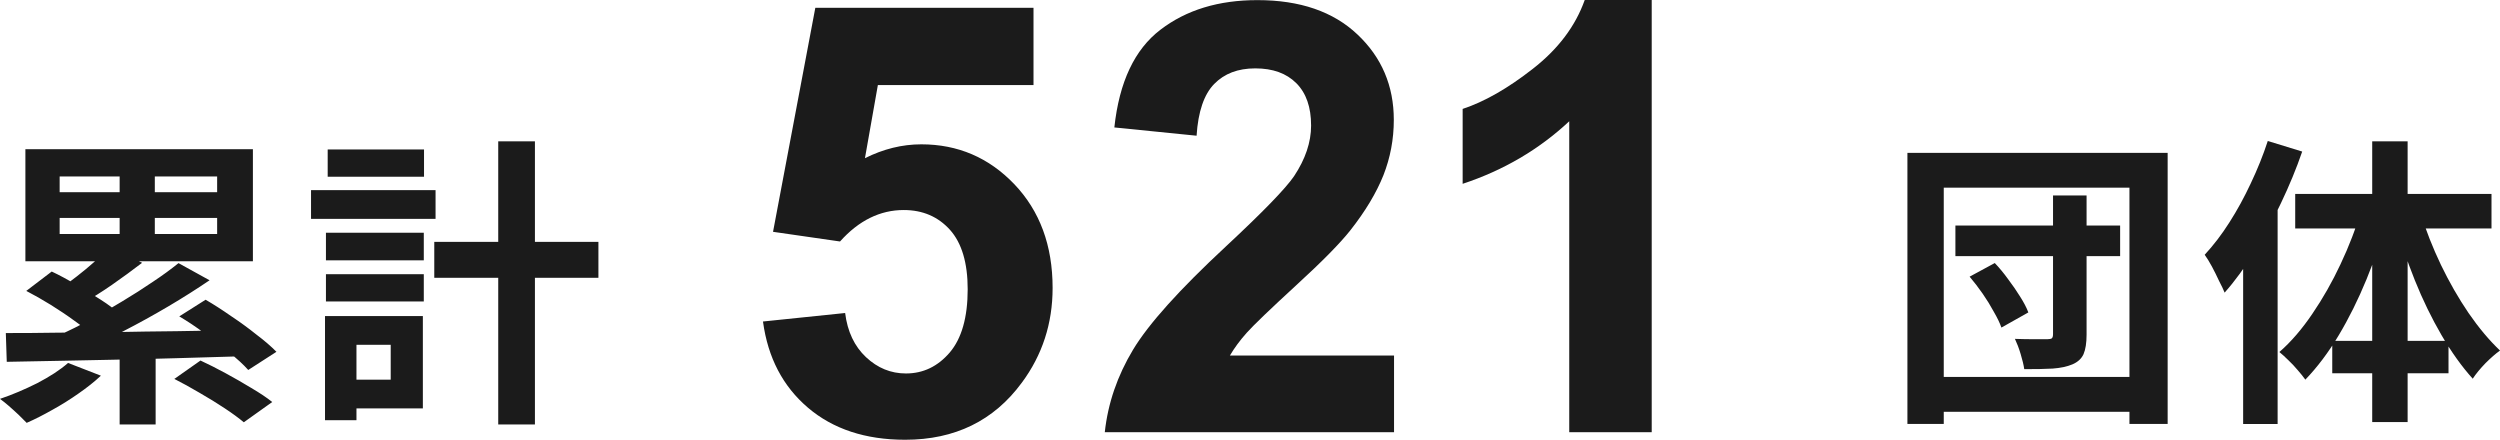
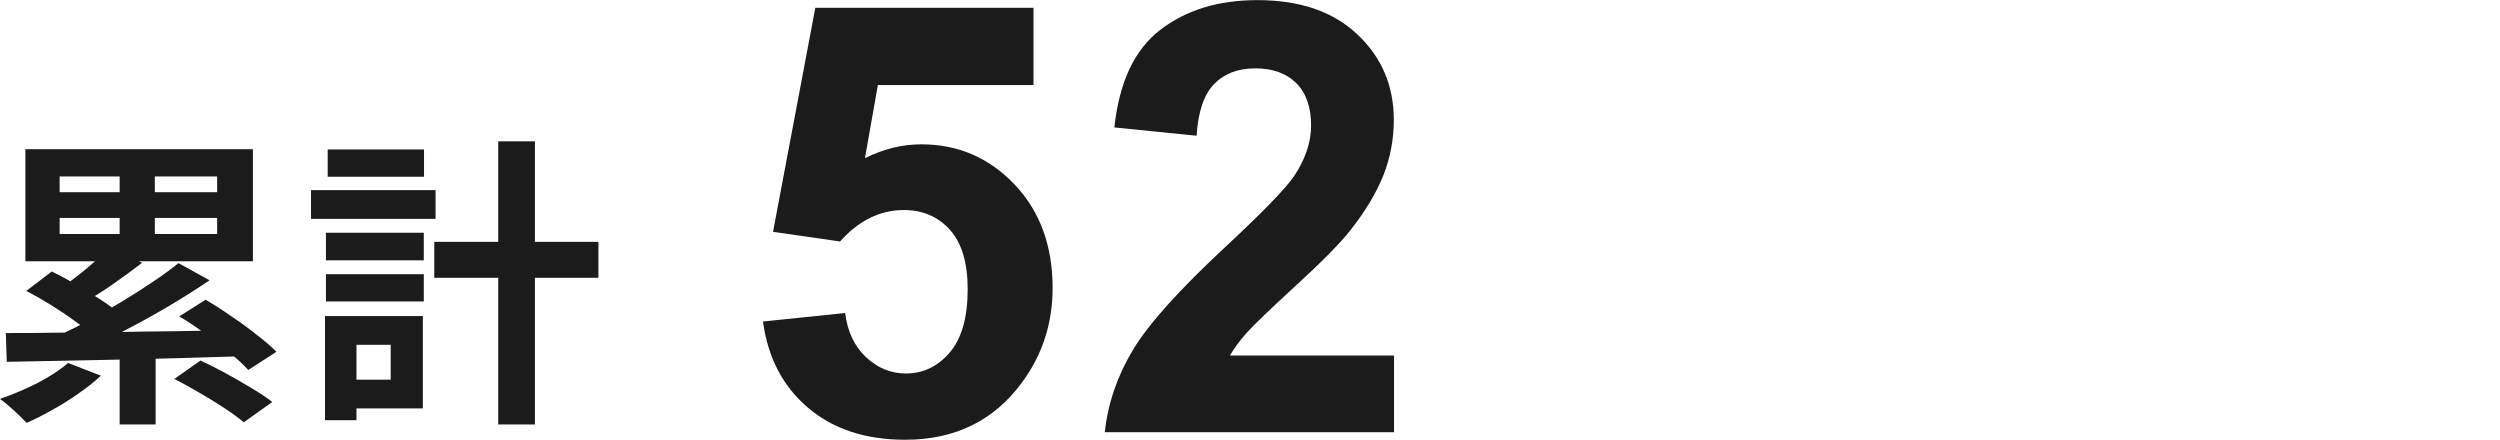
<svg xmlns="http://www.w3.org/2000/svg" id="_レイヤー_2" viewBox="0 0 214.61 37.73">
  <defs>
    <style>.cls-1{fill:#1b1b1b;}</style>
  </defs>
  <g id="_レイヤー_1-2">
    <path class="cls-1" d="M10.27,13.9h3.02v7.25h-3.02v-7.25ZM10.27,29.52h3.09v6.92h-3.09v-6.92ZM9.39,21.23l2.81,1.33c-.83.64-1.7,1.27-2.6,1.9-.88.61-1.7,1.12-2.44,1.53l-2.08-1.17c.49-.31.99-.68,1.51-1.09.54-.42,1.05-.84,1.53-1.27.5-.43.93-.84,1.27-1.22ZM15.31,22.58l2.68,1.48c-1.09.74-2.27,1.49-3.54,2.24-1.27.75-2.54,1.45-3.82,2.11-1.27.66-2.45,1.23-3.56,1.72l-1.95-1.38c.85-.38,1.73-.82,2.63-1.3.92-.5,1.84-1.03,2.76-1.59.92-.55,1.79-1.11,2.6-1.66.83-.55,1.57-1.09,2.21-1.61ZM2.26,24.97l2.18-1.66c.66.31,1.35.68,2.08,1.12.74.43,1.46.87,2.13,1.3s1.23.85,1.66,1.25l-2.37,1.82c-.38-.38-.89-.8-1.53-1.25-.64-.47-1.33-.93-2.05-1.38-.73-.45-1.43-.85-2.11-1.2ZM15.39,27.16l2.26-1.43c.69.4,1.42.87,2.18,1.4.78.52,1.51,1.05,2.18,1.59.69.52,1.26,1.01,1.72,1.48l-2.42,1.56c-.4-.45-.94-.95-1.61-1.48-.66-.55-1.37-1.11-2.13-1.66-.74-.56-1.47-1.04-2.18-1.46ZM14.95,32.54l2.26-1.59c.68.31,1.4.68,2.16,1.09s1.5.84,2.21,1.27c.73.43,1.33.83,1.79,1.2l-2.44,1.74c-.42-.35-.96-.75-1.64-1.2-.68-.45-1.39-.89-2.16-1.33-.76-.45-1.49-.85-2.18-1.2ZM.52,28.59c1.25,0,2.65,0,4.21-.03,1.58-.02,3.25-.04,5.02-.05,1.77-.04,3.58-.06,5.43-.08,1.87-.04,3.73-.06,5.56-.08l-.16,2.24c-1.82.05-3.65.1-5.49.16-1.82.05-3.61.1-5.36.13-1.73.04-3.38.07-4.94.1-1.54.03-2.95.06-4.21.08l-.08-2.47ZM5.85,31.16l2.81,1.09c-.55.52-1.2,1.03-1.92,1.53-.71.5-1.46.97-2.24,1.4-.76.43-1.5.81-2.21,1.12-.17-.17-.4-.4-.68-.68-.28-.26-.56-.52-.86-.78-.28-.24-.53-.44-.75-.6,1.07-.36,2.14-.82,3.2-1.35,1.07-.56,1.96-1.13,2.65-1.74ZM5.12,18.71v1.38h13.52v-1.38H5.12ZM5.12,15.15v1.35h13.52v-1.35H5.12ZM2.18,12.81h19.53v9.62H2.18v-9.62ZM37.28,20.76h14.09v3.09h-14.09v-3.09ZM42.77,12.13h3.15v24.31h-3.15V12.13ZM27.98,19.98h8.4v2.37h-8.4v-2.37ZM28.13,12.83h8.27v2.34h-8.27v-2.34ZM27.98,23.54h8.4v2.34h-8.4v-2.34ZM26.7,16.32h10.69v2.47h-10.69v-2.47ZM29.41,27.13h6.89v7.93h-6.89v-2.47h4.13v-2.99h-4.13v-2.47ZM27.9,27.13h2.7v8.94h-2.7v-8.94Z" />
-     <path class="cls-1" d="M167.86,19.36h14.14v2.63h-14.14v-2.63ZM176.23,16.78h2.89v11.96c0,.71-.09,1.26-.26,1.66-.17.38-.49.68-.96.88-.45.19-1.01.31-1.69.36-.68.04-1.49.05-2.44.05-.05-.36-.16-.8-.31-1.3s-.32-.94-.49-1.3c.57.02,1.14.03,1.69.03h1.09c.19,0,.32-.03.39-.08.07-.07.1-.19.1-.36v-11.91ZM169.08,23.75l2.16-1.17c.4.42.78.88,1.14,1.38.38.5.73,1.01,1.04,1.51.31.49.55.94.7,1.35l-2.31,1.3c-.14-.4-.36-.85-.65-1.35-.28-.52-.6-1.04-.96-1.56-.36-.52-.74-1.01-1.12-1.46ZM163.75,13.12h22.33v23.27h-3.28v-20.28h-15.94v20.28h-3.12V13.12ZM165.6,32.36h18.46v2.99h-18.46v-2.99ZM194.67,12.1l2.96.91c-.5,1.46-1.11,2.93-1.82,4.42-.69,1.47-1.46,2.88-2.29,4.21-.82,1.32-1.66,2.48-2.55,3.48-.1-.26-.26-.59-.47-.99-.19-.42-.4-.83-.62-1.25-.23-.42-.43-.75-.62-1.01.74-.8,1.45-1.72,2.11-2.76.68-1.06,1.29-2.18,1.85-3.38.57-1.2,1.06-2.41,1.46-3.64ZM192.56,19.31l2.96-2.96v20.05h-2.96v-17.08ZM203.64,12.13h3.04v24.1h-3.04V12.13ZM197.03,16.65h16.85v2.96h-16.85v-2.96ZM200.21,29.26h9.98v2.78h-9.98v-2.78ZM207.8,18.32c.45,1.46,1.03,2.93,1.74,4.42.71,1.47,1.5,2.85,2.37,4.13.87,1.26,1.77,2.34,2.7,3.22-.36.26-.78.62-1.25,1.09-.45.47-.82.91-1.09,1.33-.94-1.04-1.83-2.29-2.68-3.74-.85-1.46-1.61-3.02-2.29-4.71-.68-1.7-1.26-3.41-1.74-5.12l2.24-.62ZM202.68,18.06l2.26.62c-.48,1.8-1.08,3.57-1.79,5.3s-1.51,3.34-2.39,4.81c-.88,1.47-1.84,2.74-2.86,3.8-.17-.24-.39-.51-.65-.81-.26-.31-.54-.61-.83-.88-.28-.28-.53-.5-.75-.68,1.01-.88,1.95-1.98,2.83-3.28.9-1.32,1.71-2.74,2.42-4.26.73-1.54,1.32-3.08,1.77-4.63Z" />
    <path class="cls-1" d="M65.49,27.6l7.06-.73c.2,1.6.8,2.86,1.79,3.79.99.93,2.13,1.4,3.43,1.4,1.48,0,2.73-.6,3.76-1.8,1.02-1.2,1.54-3.01,1.54-5.43,0-2.27-.51-3.97-1.52-5.1-1.02-1.13-2.34-1.7-3.97-1.7-2.03,0-3.86.9-5.47,2.7l-5.75-.83,3.63-19.23h18.73v6.63h-13.36l-1.11,6.28c1.58-.79,3.19-1.19,4.84-1.19,3.14,0,5.8,1.14,7.99,3.43,2.18,2.29,3.28,5.25,3.28,8.9,0,3.04-.88,5.76-2.65,8.14-2.4,3.26-5.74,4.89-10.01,4.89-3.41,0-6.19-.92-8.34-2.75-2.15-1.83-3.44-4.29-3.86-7.38Z" />
-     <path class="cls-1" d="M141.79,37.1h-7.08V10.41c-2.59,2.42-5.64,4.21-9.15,5.37v-6.43c1.85-.61,3.86-1.75,6.02-3.44,2.17-1.69,3.66-3.66,4.46-5.91h5.75v37.1Z" />
    <path class="cls-1" d="M119.67,30.52v6.58h-24.83c.27-2.49,1.08-4.84,2.42-7.07,1.34-2.23,4-5.18,7.96-8.86,3.19-2.97,5.15-4.99,5.87-6.05.97-1.46,1.46-2.91,1.46-4.34,0-1.58-.42-2.79-1.27-3.64-.85-.85-2.02-1.27-3.52-1.27s-2.66.45-3.53,1.34c-.87.89-1.38,2.37-1.51,4.44l-7.06-.71c.42-3.9,1.74-6.7,3.96-8.39,2.22-1.7,4.99-2.54,8.32-2.54,3.65,0,6.51.98,8.59,2.95,2.08,1.96,3.12,4.41,3.12,7.33,0,1.66-.3,3.25-.89,4.75-.6,1.5-1.54,3.08-2.84,4.73-.86,1.09-2.4,2.66-4.64,4.71-2.23,2.05-3.65,3.41-4.25,4.08-.6.67-1.08,1.33-1.45,1.96h14.06Z" />
  </g>
</svg>